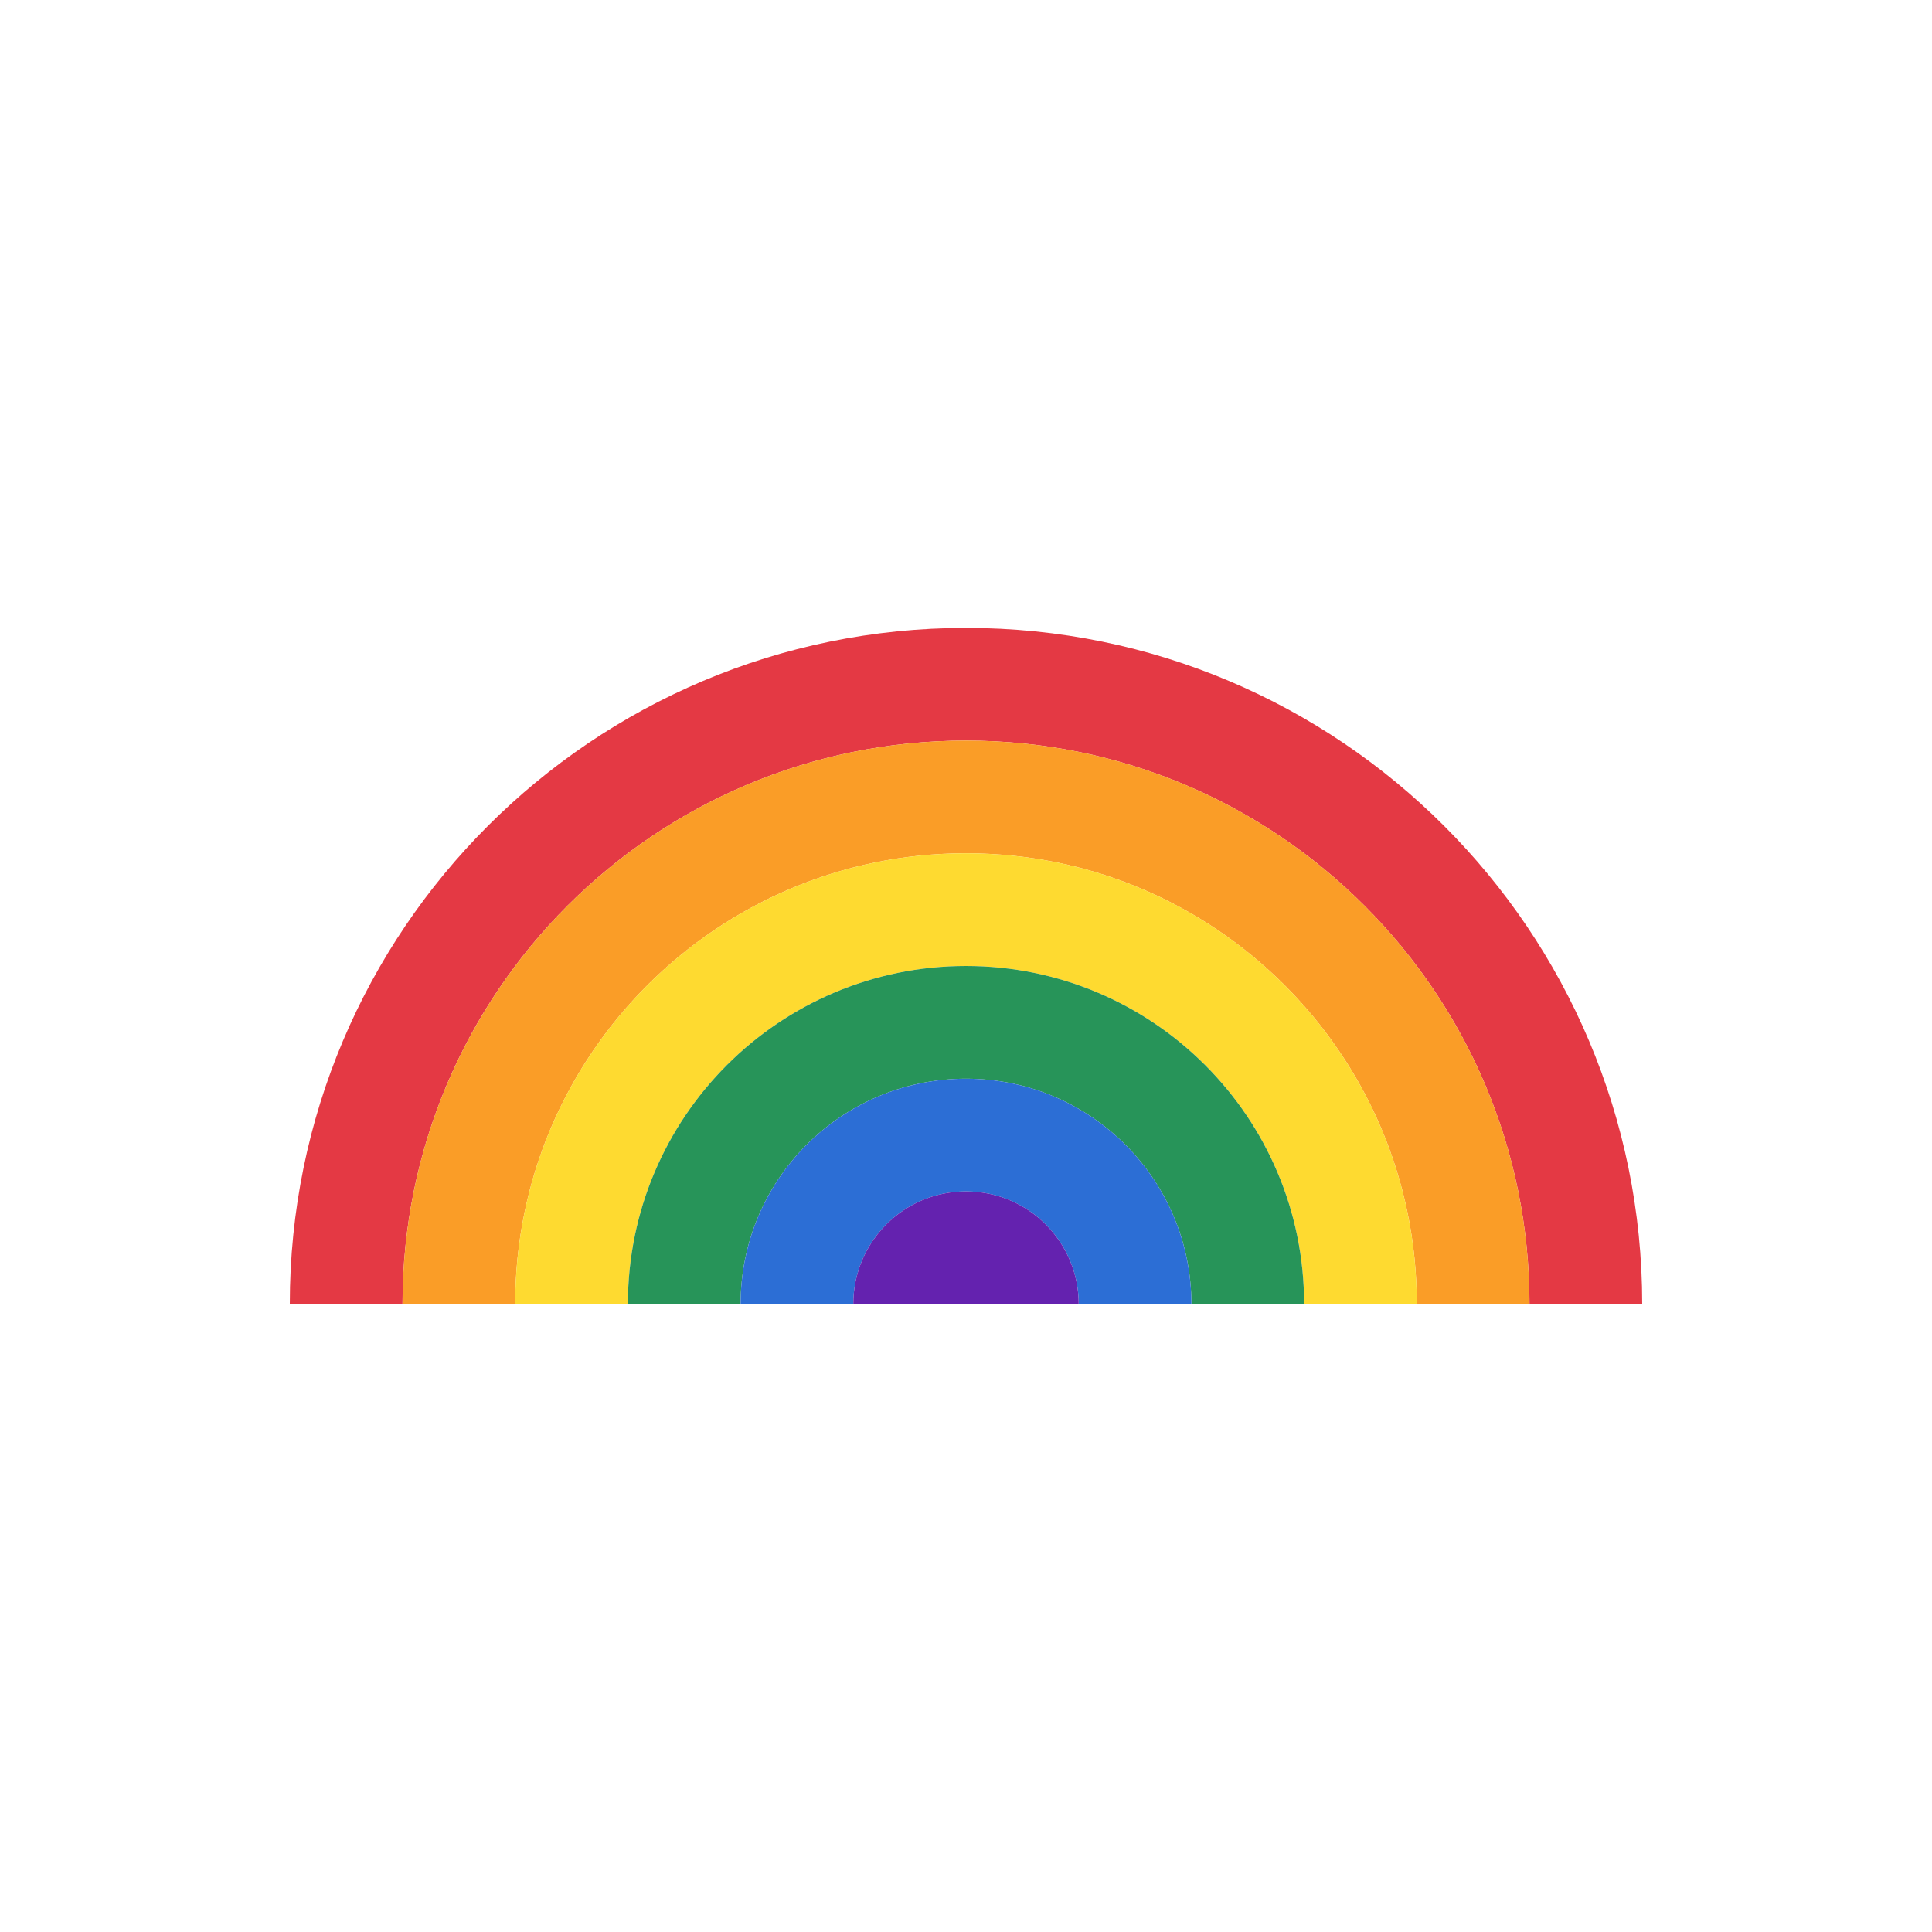
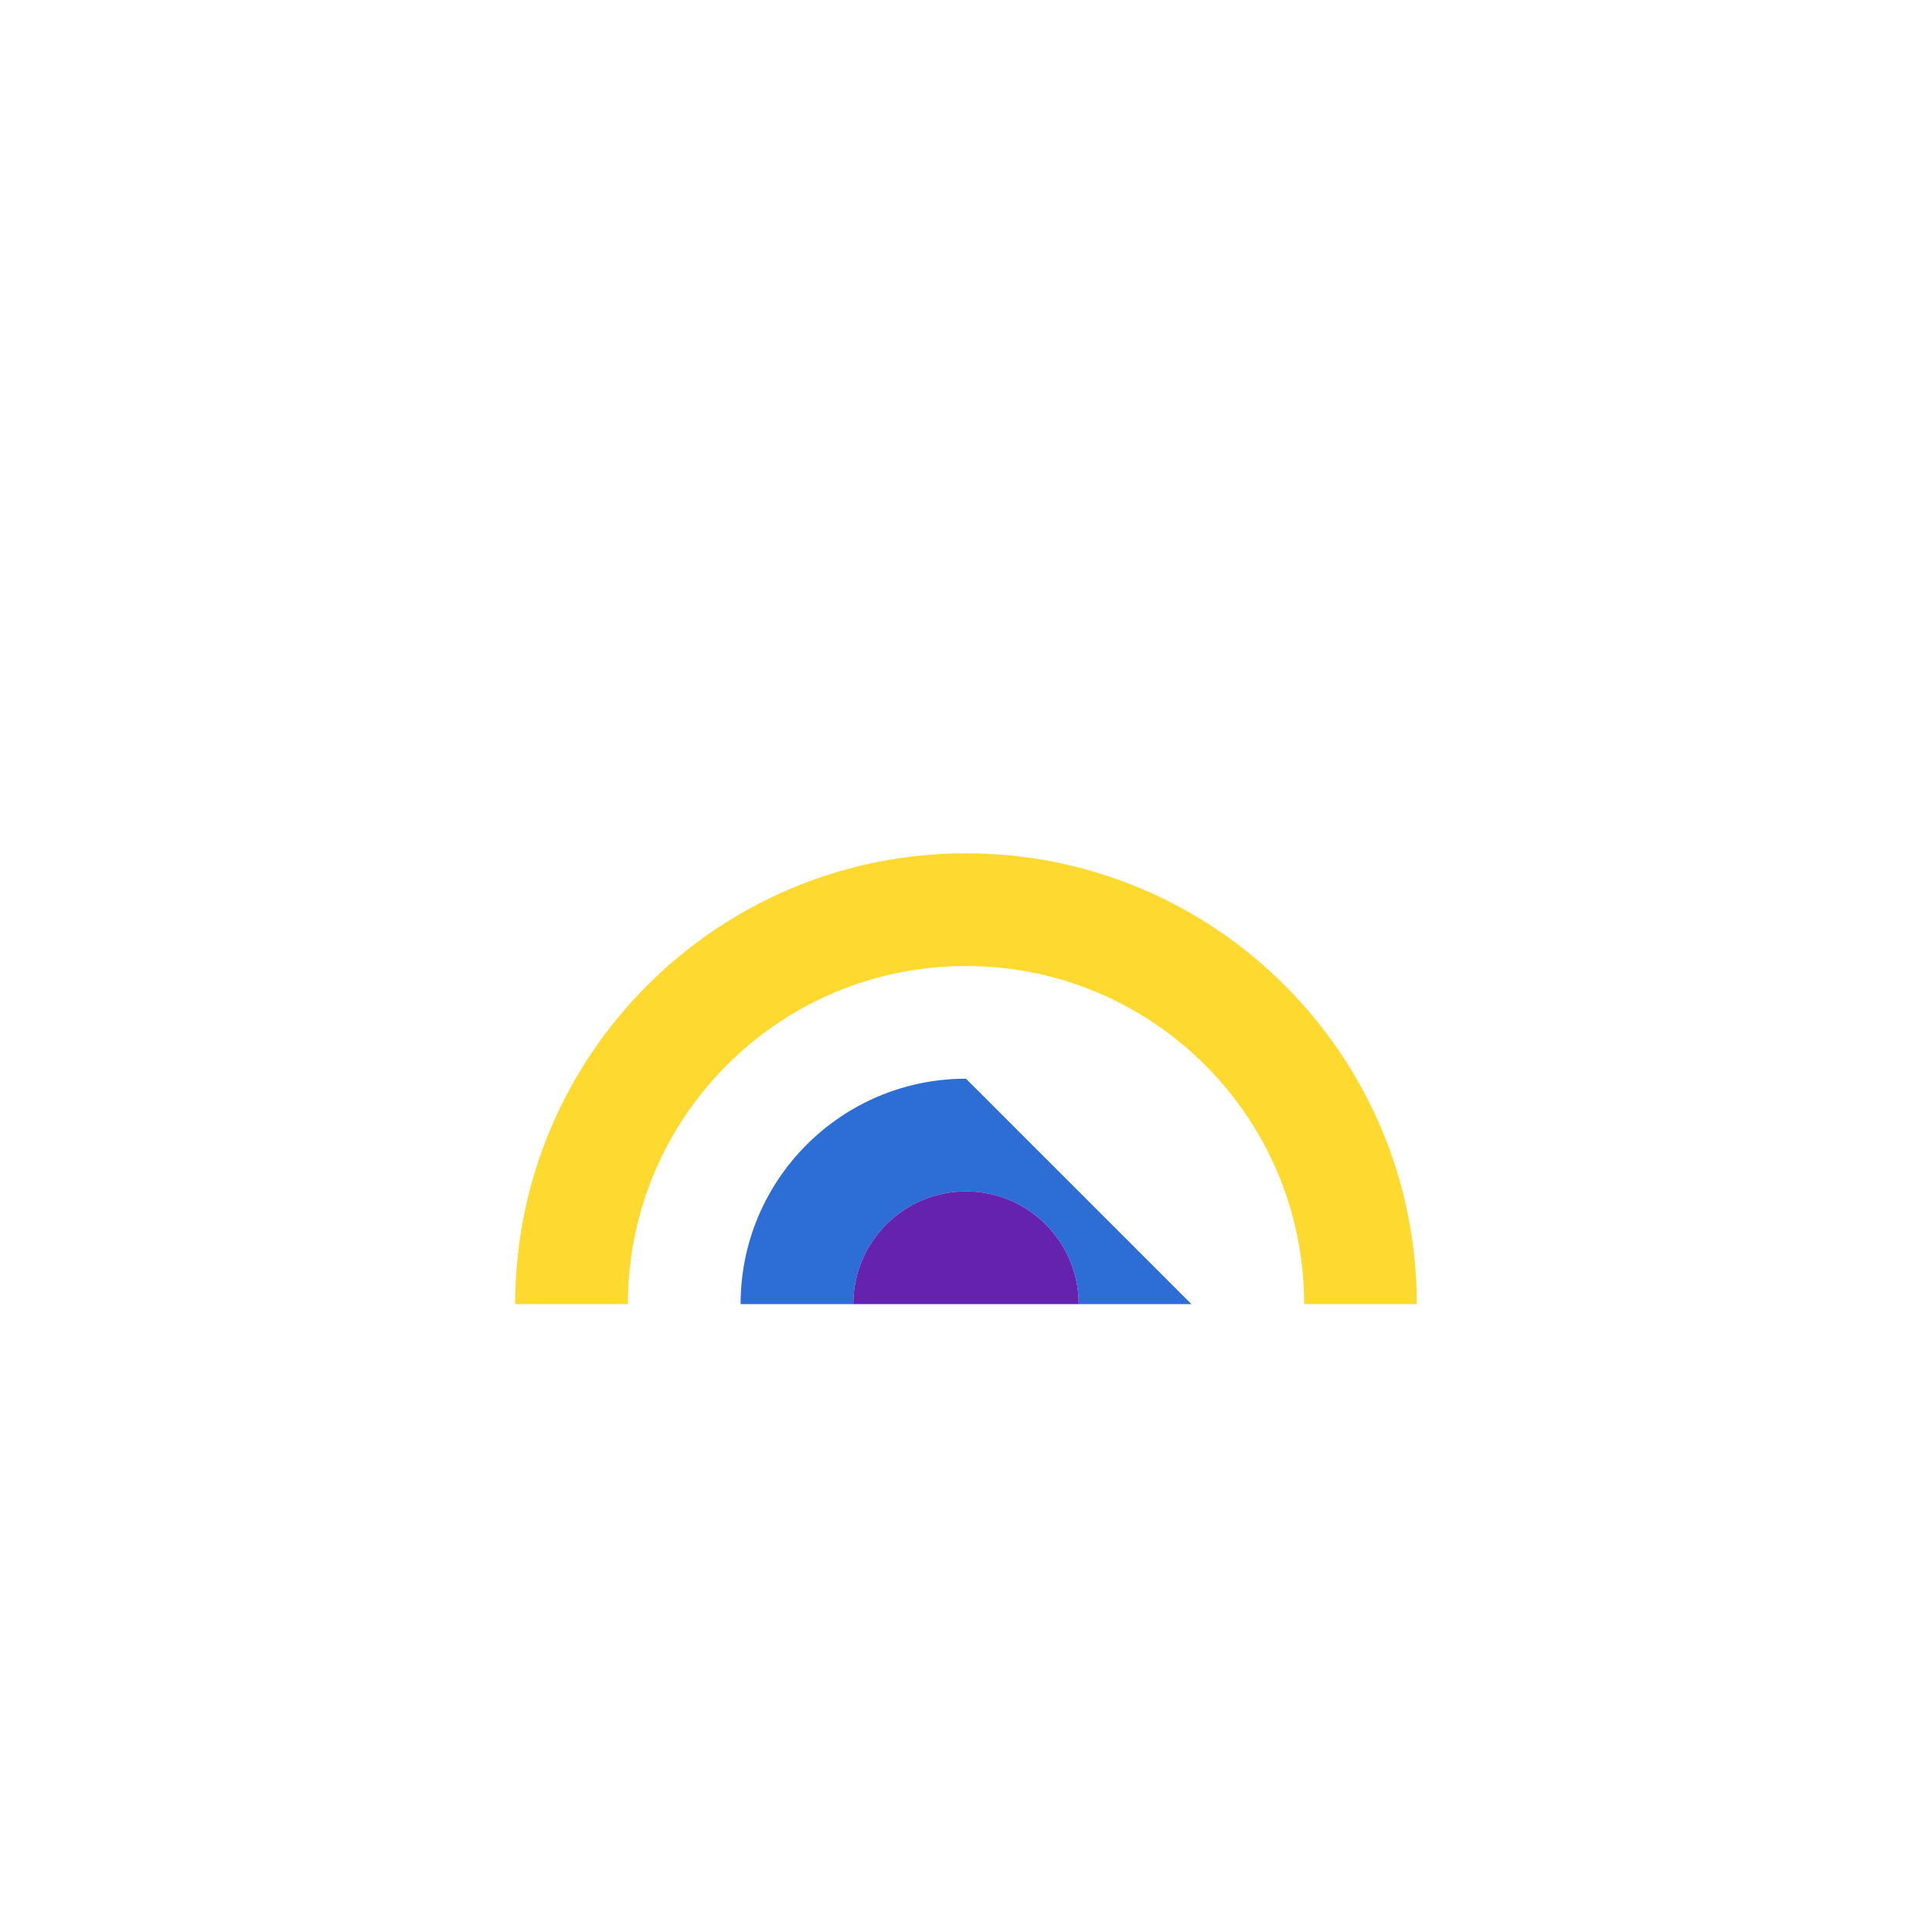
<svg xmlns="http://www.w3.org/2000/svg" data-bbox="30 65 140 70" width="200" height="200" viewBox="0 0 200 200" data-type="color">
  <g>
-     <path fill="#E43944" d="M100 76.667c32.217 0 58.333 26.117 58.333 58.333H170c0-38.66-31.34-70-70-70s-70 31.34-70 70h11.667c0-32.217 26.116-58.333 58.333-58.333z" data-color="1" />
-     <path fill="#FA9D27" d="M100 76.667c-32.217 0-58.333 26.117-58.333 58.333h11.667c0-25.773 20.893-46.667 46.667-46.667 25.773 0 46.667 20.893 46.667 46.667h11.667c-.002-32.217-26.118-58.333-58.335-58.333z" data-color="2" />
    <path fill="#FEDA30" d="M100 88.333c-25.773 0-46.667 20.893-46.667 46.667H65c0-19.33 15.67-35 35-35s35 15.67 35 35h11.667c0-25.773-20.894-46.667-46.667-46.667z" data-color="3" />
-     <path fill="#279459" d="M100 100c-19.33 0-35 15.67-35 35h11.667c0-12.887 10.447-23.333 23.333-23.333 12.887 0 23.333 10.447 23.333 23.333H135c0-19.33-15.67-35-35-35z" data-color="4" />
-     <path fill="#2C6ED5" d="M100 111.667c-12.887 0-23.333 10.447-23.333 23.333h11.667c0-6.443 5.223-11.667 11.667-11.667 6.443 0 11.667 5.223 11.667 11.667h11.667c-.002-12.887-10.448-23.333-23.335-23.333z" data-color="5" />
+     <path fill="#2C6ED5" d="M100 111.667c-12.887 0-23.333 10.447-23.333 23.333h11.667c0-6.443 5.223-11.667 11.667-11.667 6.443 0 11.667 5.223 11.667 11.667h11.667z" data-color="5" />
    <path fill="#6422AF" d="M100 123.333c-6.443 0-11.667 5.223-11.667 11.667h23.333c.001-6.443-5.223-11.667-11.666-11.667z" data-color="6" />
  </g>
</svg>